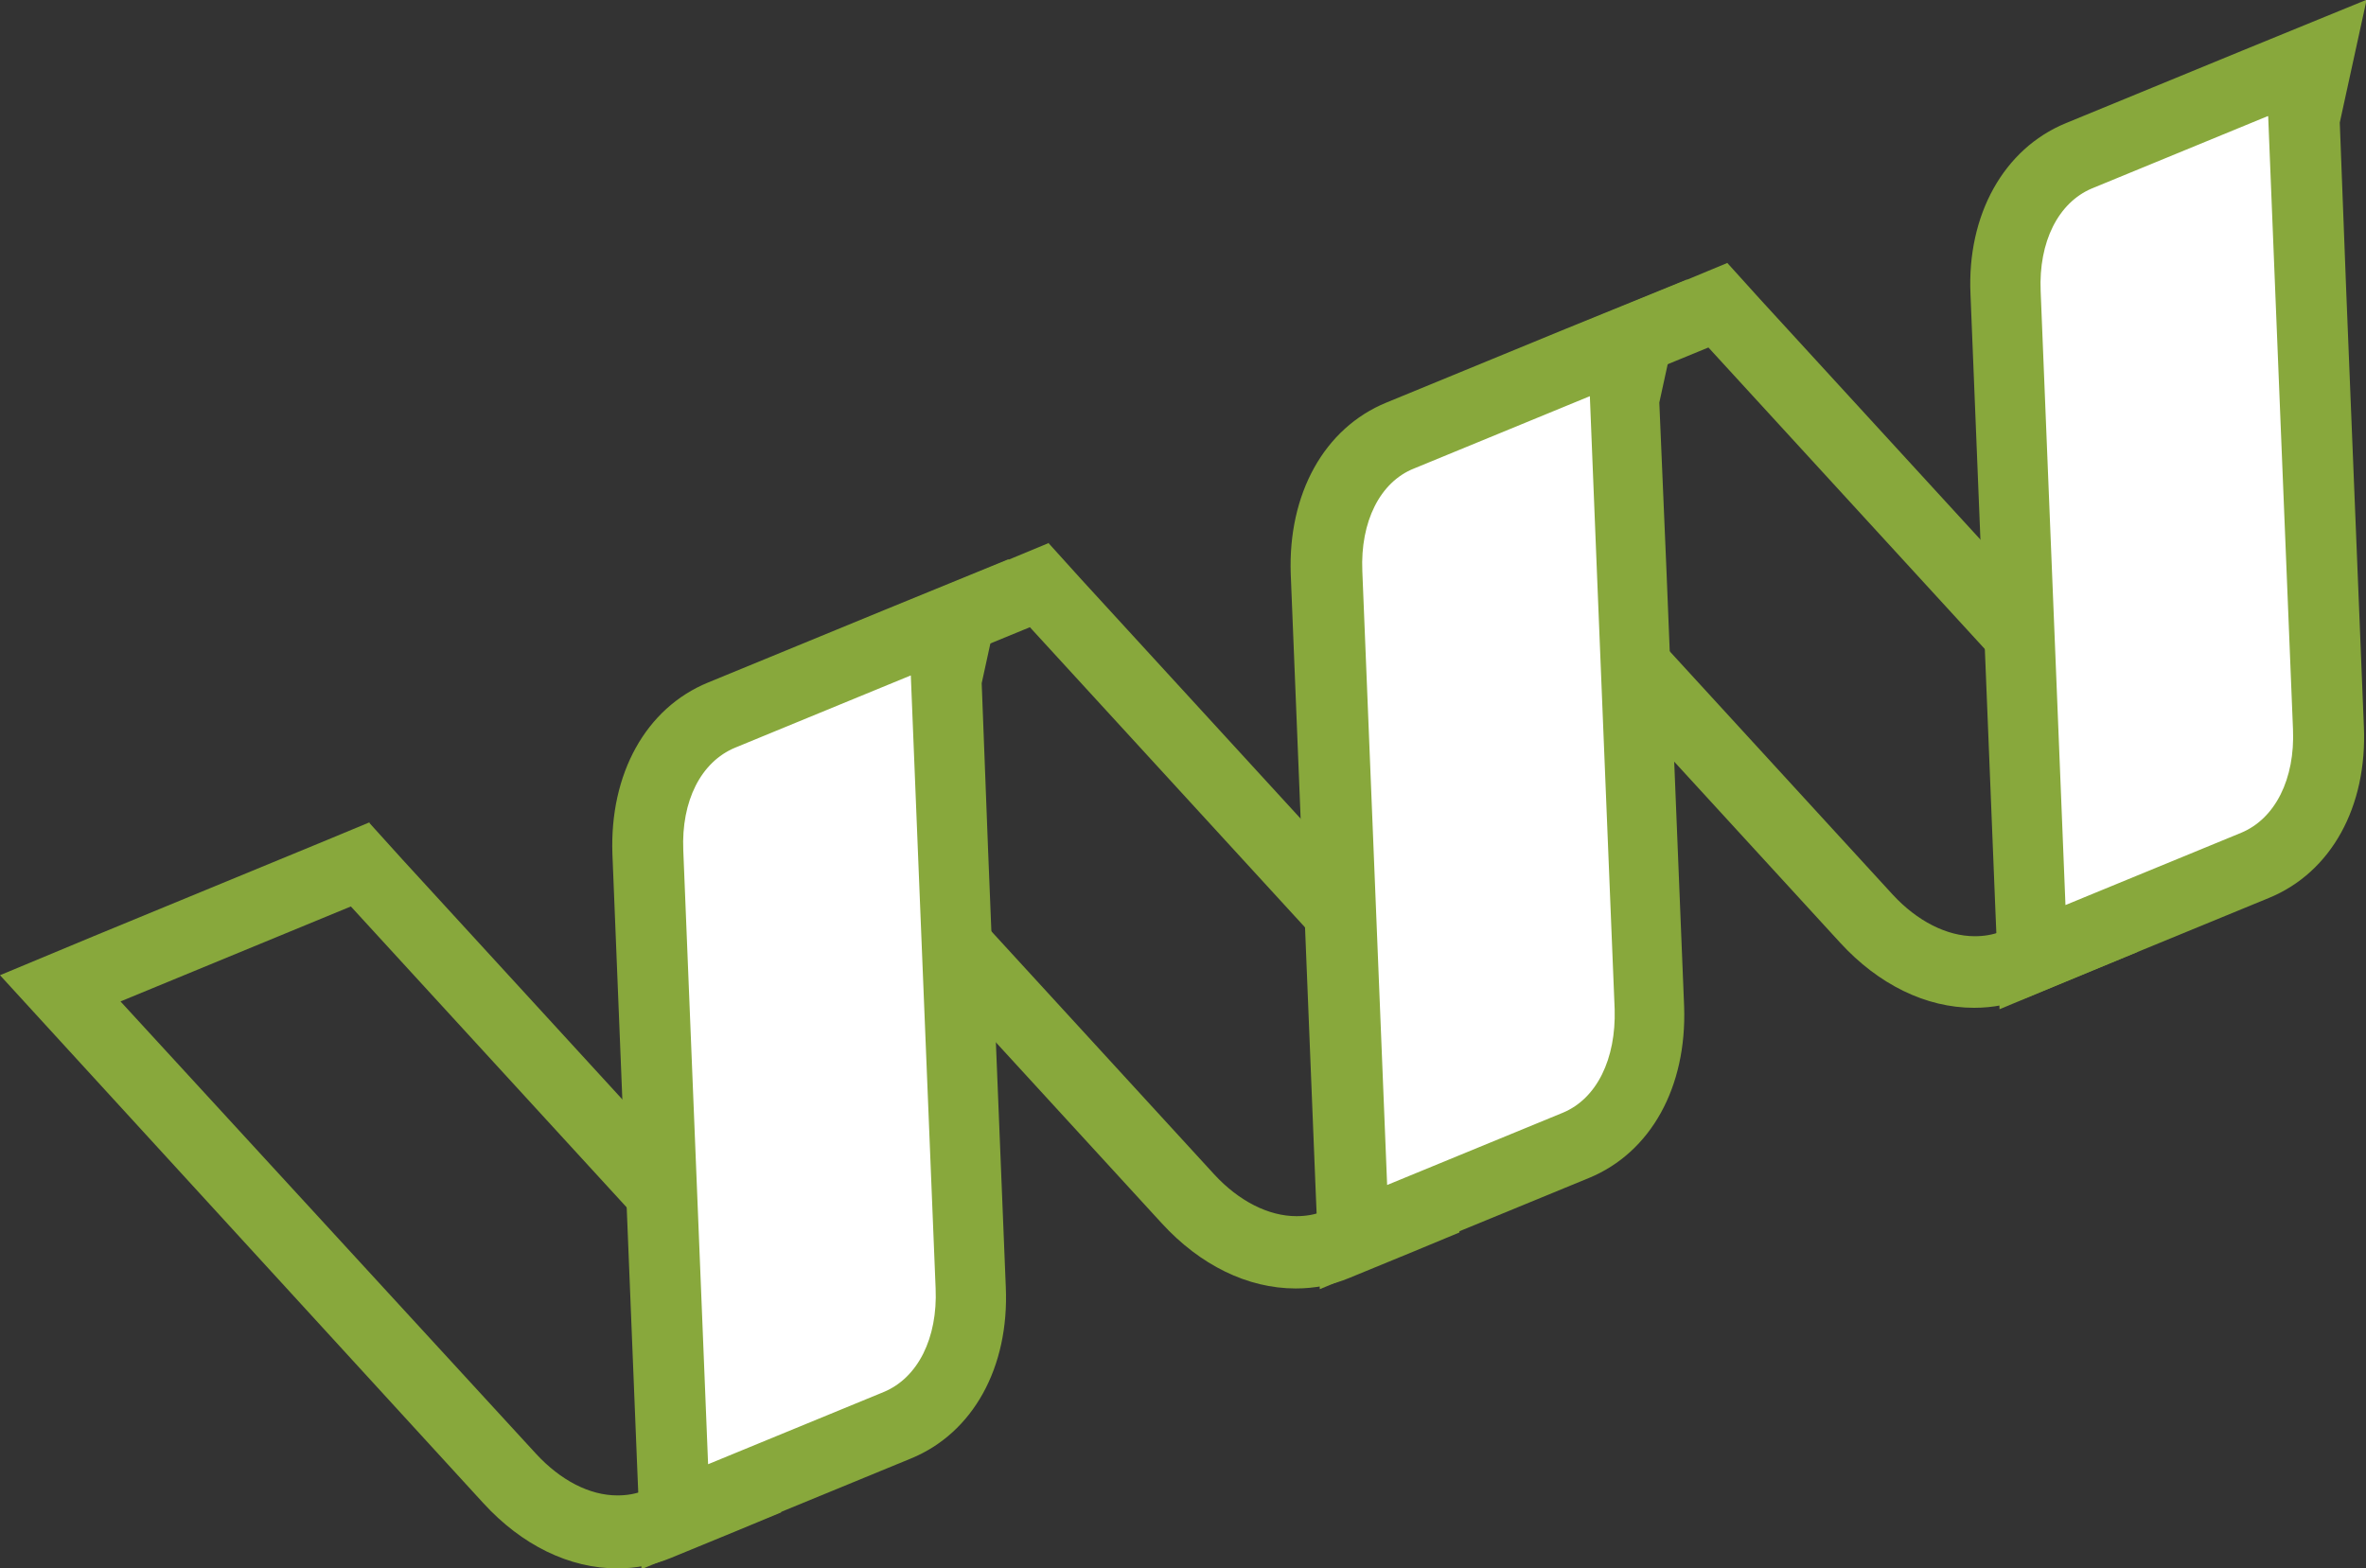
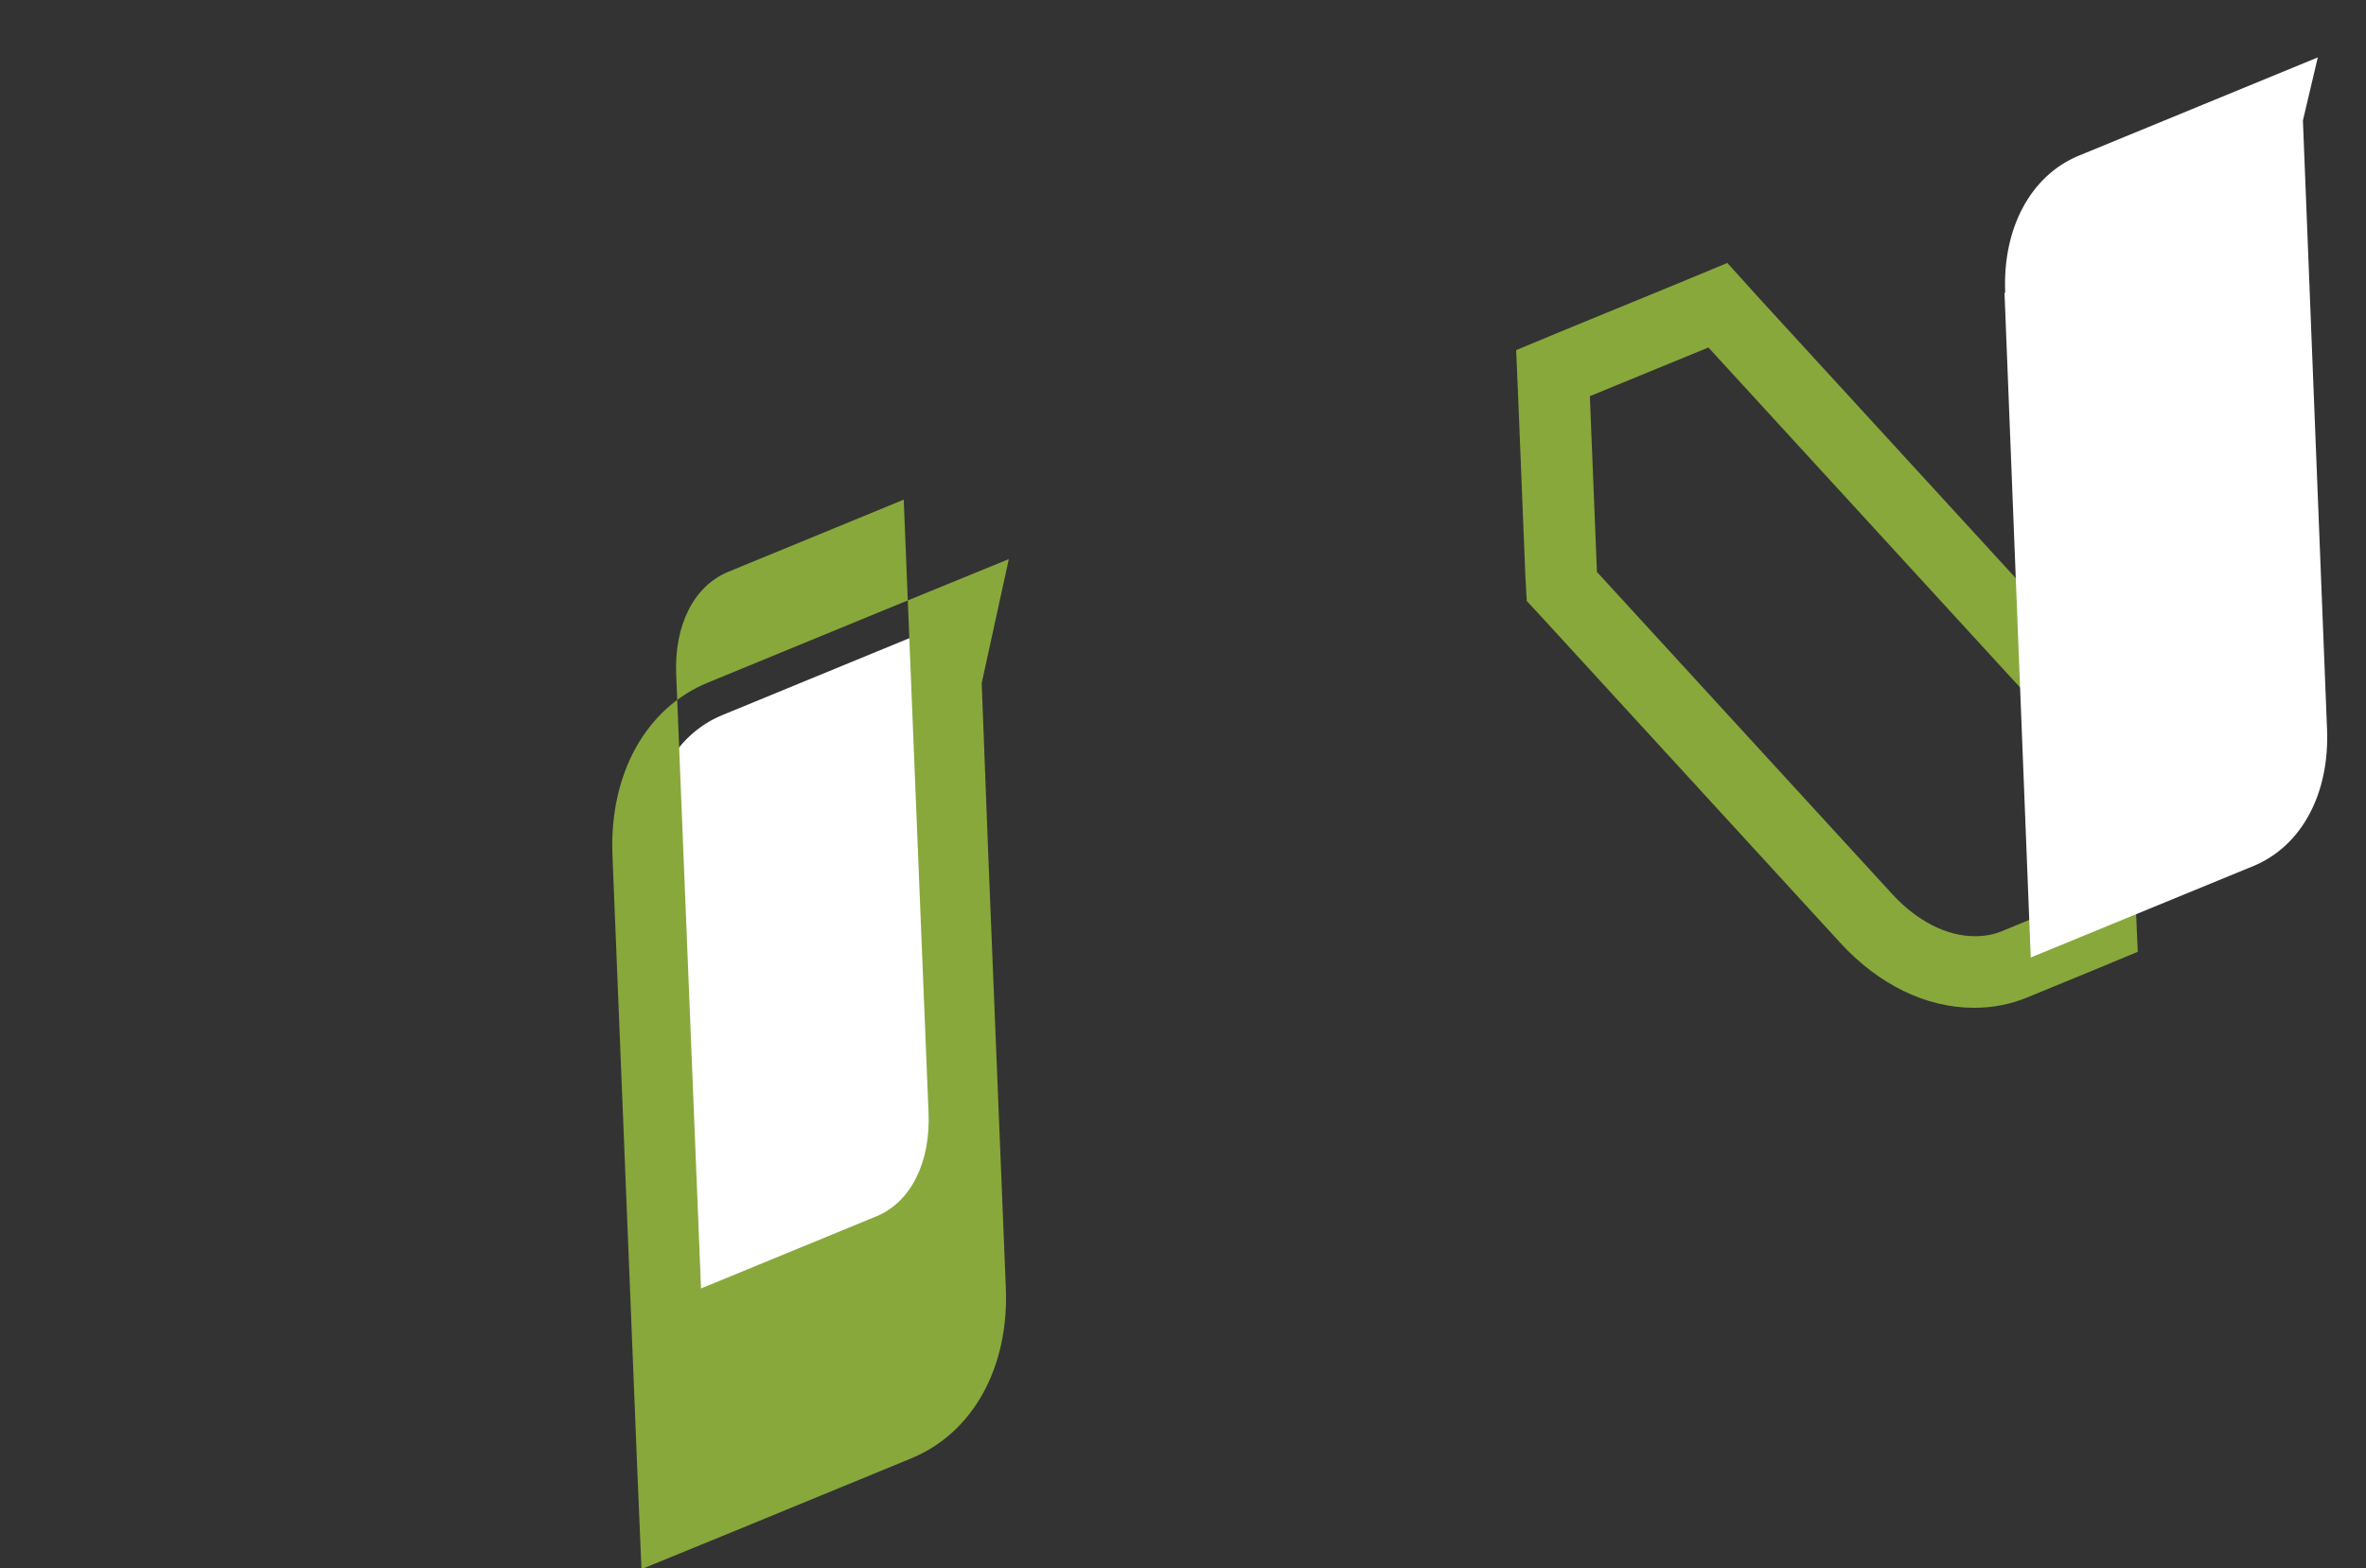
<svg xmlns="http://www.w3.org/2000/svg" id="Layer_2" data-name="Layer 2" viewBox="0 0 33.38 22.13">
  <rect x="0" y="0" width="33.38" height="22.13" fill="#333333" stroke="none" />
  <defs>
    <style>      .cls-1 {        fill: #88a83c;      }      .cls-2 {        fill: #fff;      }    </style>
  </defs>
  <g id="Layer_1-2" data-name="Layer 1">
    <g>
-       <path class="cls-1" d="M4.95,12.79l4.94,5.39.1,2.48-.9.37c-.12.05-.25.07-.38.07-.39,0-.8-.21-1.15-.59L1.7,14.13l3.25-1.34M5.22,11.6l-.65.27-3.25,1.34-1.32.55.97,1.06,5.85,6.39c.54.59,1.21.92,1.89.92.26,0,.52-.05.76-.15l.9-.37.65-.27-.03-.7-.1-2.48-.02-.37-.25-.27-4.94-5.39-.47-.52h0Z" />
-       <path class="cls-1" d="M14.53,8.85l4.94,5.39.1,2.48-.9.37c-.12.05-.25.07-.38.07-.39,0-.81-.21-1.16-.59l-4.18-4.56-.1-2.47,1.68-.69M14.8,7.66l-.65.27-1.68.69-.65.27.03.7.1,2.47v.37s.26.27.26.27l4.18,4.56c.54.59,1.21.92,1.89.92.27,0,.52-.05.76-.15l.9-.37.65-.27-.03-.7-.1-2.48v-.37s-.26-.27-.26-.27l-4.94-5.39-.47-.52h0Z" />
      <path class="cls-1" d="M24.1,4.9l4.94,5.39.1,2.48-.9.37c-.12.05-.25.07-.38.07-.39,0-.81-.21-1.16-.59l-4.17-4.55-.1-2.48,1.68-.69M24.37,3.71l-.65.27-1.68.69-.65.27.03.7.1,2.48.02.36.25.27,4.17,4.55c.54.59,1.21.92,1.89.92.27,0,.52-.05.76-.15l.9-.37.65-.27-.03-.7-.1-2.48v-.37s-.26-.27-.26-.27l-4.94-5.39-.47-.52h0Z" />
      <g>
-         <path class="cls-2" d="M18.72,8.08c-.04-.91.36-1.65,1.04-1.93l3.38-1.39-.21.89.34,8.58c.03.92-.37,1.66-1.04,1.94l-3.14,1.29-.38-9.37Z" />
-         <path class="cls-1" d="M22.43,5.59h0s.1,2.49.1,2.49l.25,6.16c.02.7-.25,1.26-.73,1.46l-2.48,1.02-.1-2.48-.25-6.18c-.03-.7.25-1.26.73-1.45l2.48-1.02M23.81,3.94l-1.77.72-2.48,1.02c-.88.36-1.39,1.29-1.35,2.42l.25,6.18.1,2.48.06,1.43,1.32-.55,2.48-1.02c.87-.36,1.38-1.28,1.34-2.42l-.25-6.17-.1-2.35.38-1.74h0Z" />
-       </g>
+         </g>
      <g>
        <path class="cls-2" d="M28.29,4.13c-.04-.91.36-1.65,1.03-1.93l3.38-1.39-.21.89.34,8.58c.04.92-.36,1.66-1.04,1.94l-3.14,1.29-.37-9.38Z" />
-         <path class="cls-1" d="M32,1.64h0s.1,2.48.1,2.48l.25,6.17c.03.7-.25,1.26-.73,1.46l-2.48,1.02-.1-2.48-.25-6.18c-.03-.7.25-1.25.72-1.45l2.48-1.02M33.38,0l-1.76.72-2.48,1.02c-.87.36-1.39,1.29-1.34,2.41l.25,6.18.1,2.48.06,1.43,1.32-.55,2.48-1.02c.88-.36,1.39-1.29,1.34-2.42l-.25-6.17-.09-2.35.38-1.74h0Z" />
      </g>
      <g>
        <path class="cls-2" d="M9.15,12.02c-.04-.91.36-1.65,1.04-1.93l3.38-1.39-.21.89.34,8.58c.04.92-.36,1.66-1.04,1.94l-3.14,1.29-.38-9.37Z" />
-         <path class="cls-1" d="M12.85,9.53h0s.1,2.48.1,2.48l.25,6.17c.03.7-.25,1.26-.73,1.46l-2.48,1.02-.1-2.48-.25-6.18c-.03-.7.25-1.25.73-1.45l2.48-1.02M14.23,7.89l-1.76.72-2.48,1.02c-.88.36-1.39,1.29-1.35,2.42l.25,6.18.1,2.48.06,1.43,1.32-.54,2.48-1.02c.88-.36,1.39-1.29,1.34-2.42l-.25-6.17-.09-2.35.38-1.74h0Z" />
+         <path class="cls-1" d="M12.85,9.53h0l.25,6.17c.03.7-.25,1.26-.73,1.46l-2.48,1.02-.1-2.48-.25-6.18c-.03-.7.25-1.25.73-1.45l2.48-1.02M14.23,7.89l-1.76.72-2.48,1.02c-.88.36-1.39,1.29-1.35,2.42l.25,6.18.1,2.48.06,1.43,1.32-.54,2.48-1.02c.88-.36,1.39-1.29,1.34-2.42l-.25-6.17-.09-2.35.38-1.74h0Z" />
      </g>
    </g>
  </g>
</svg>